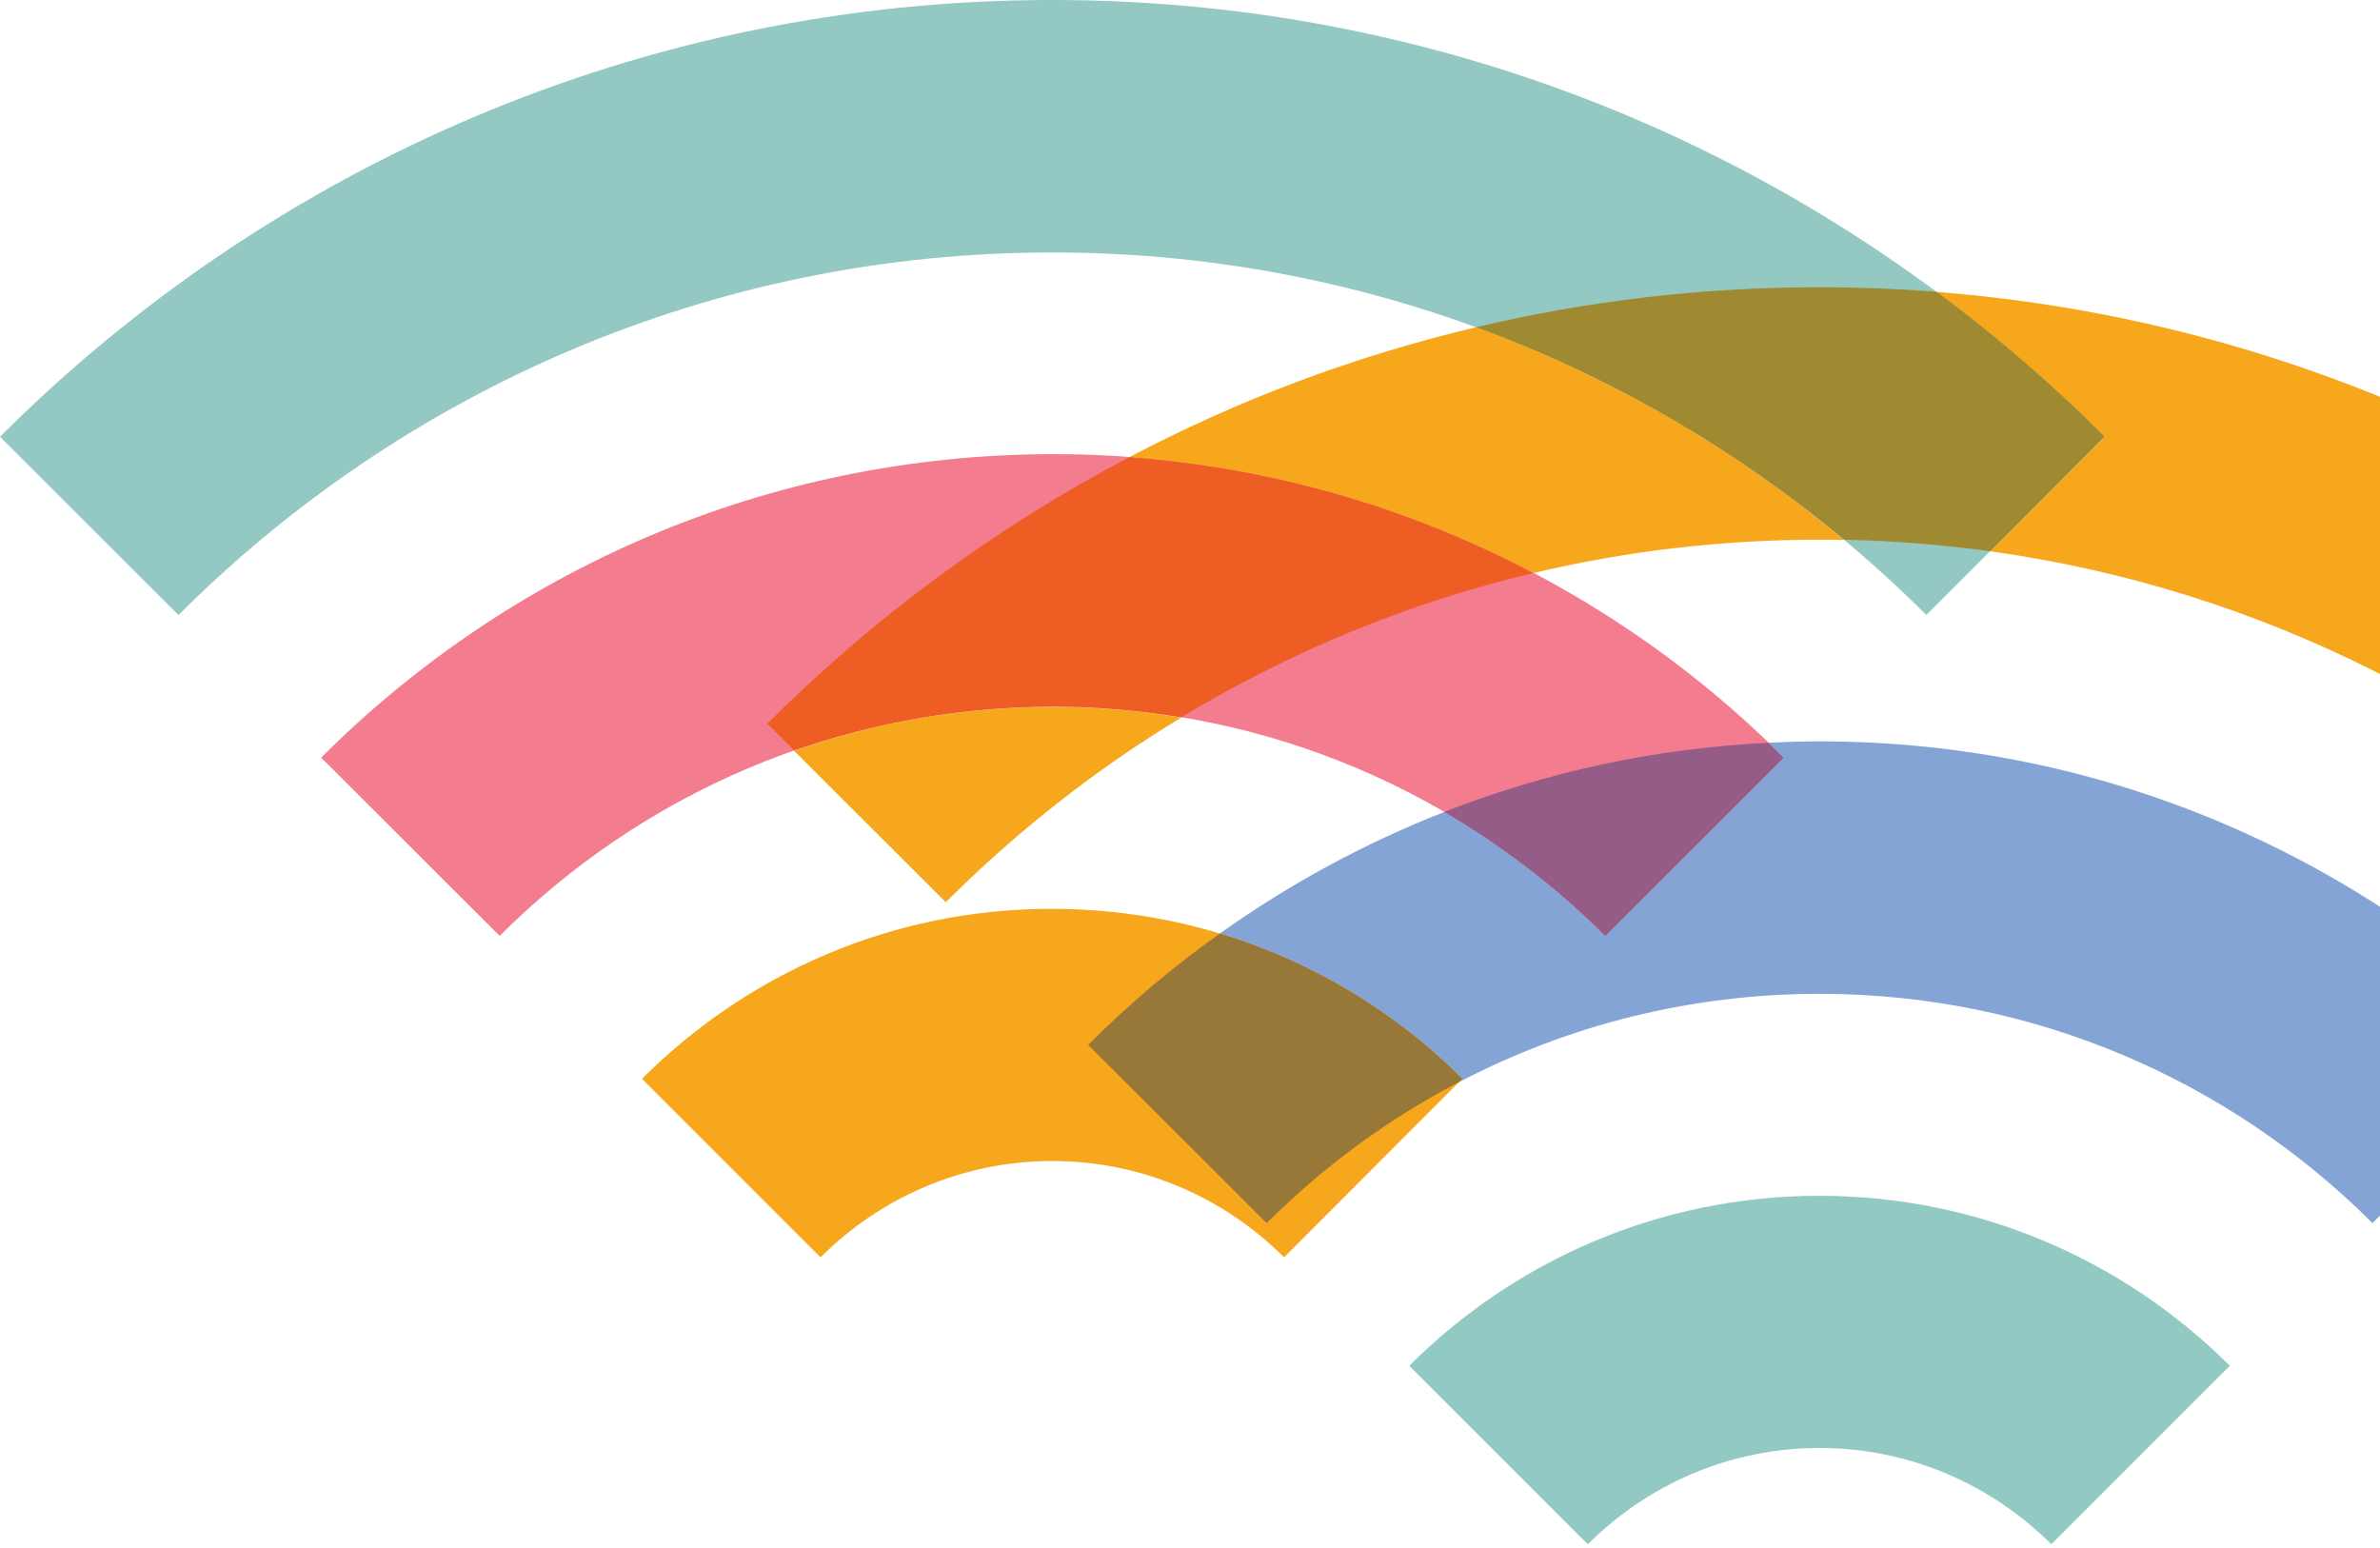
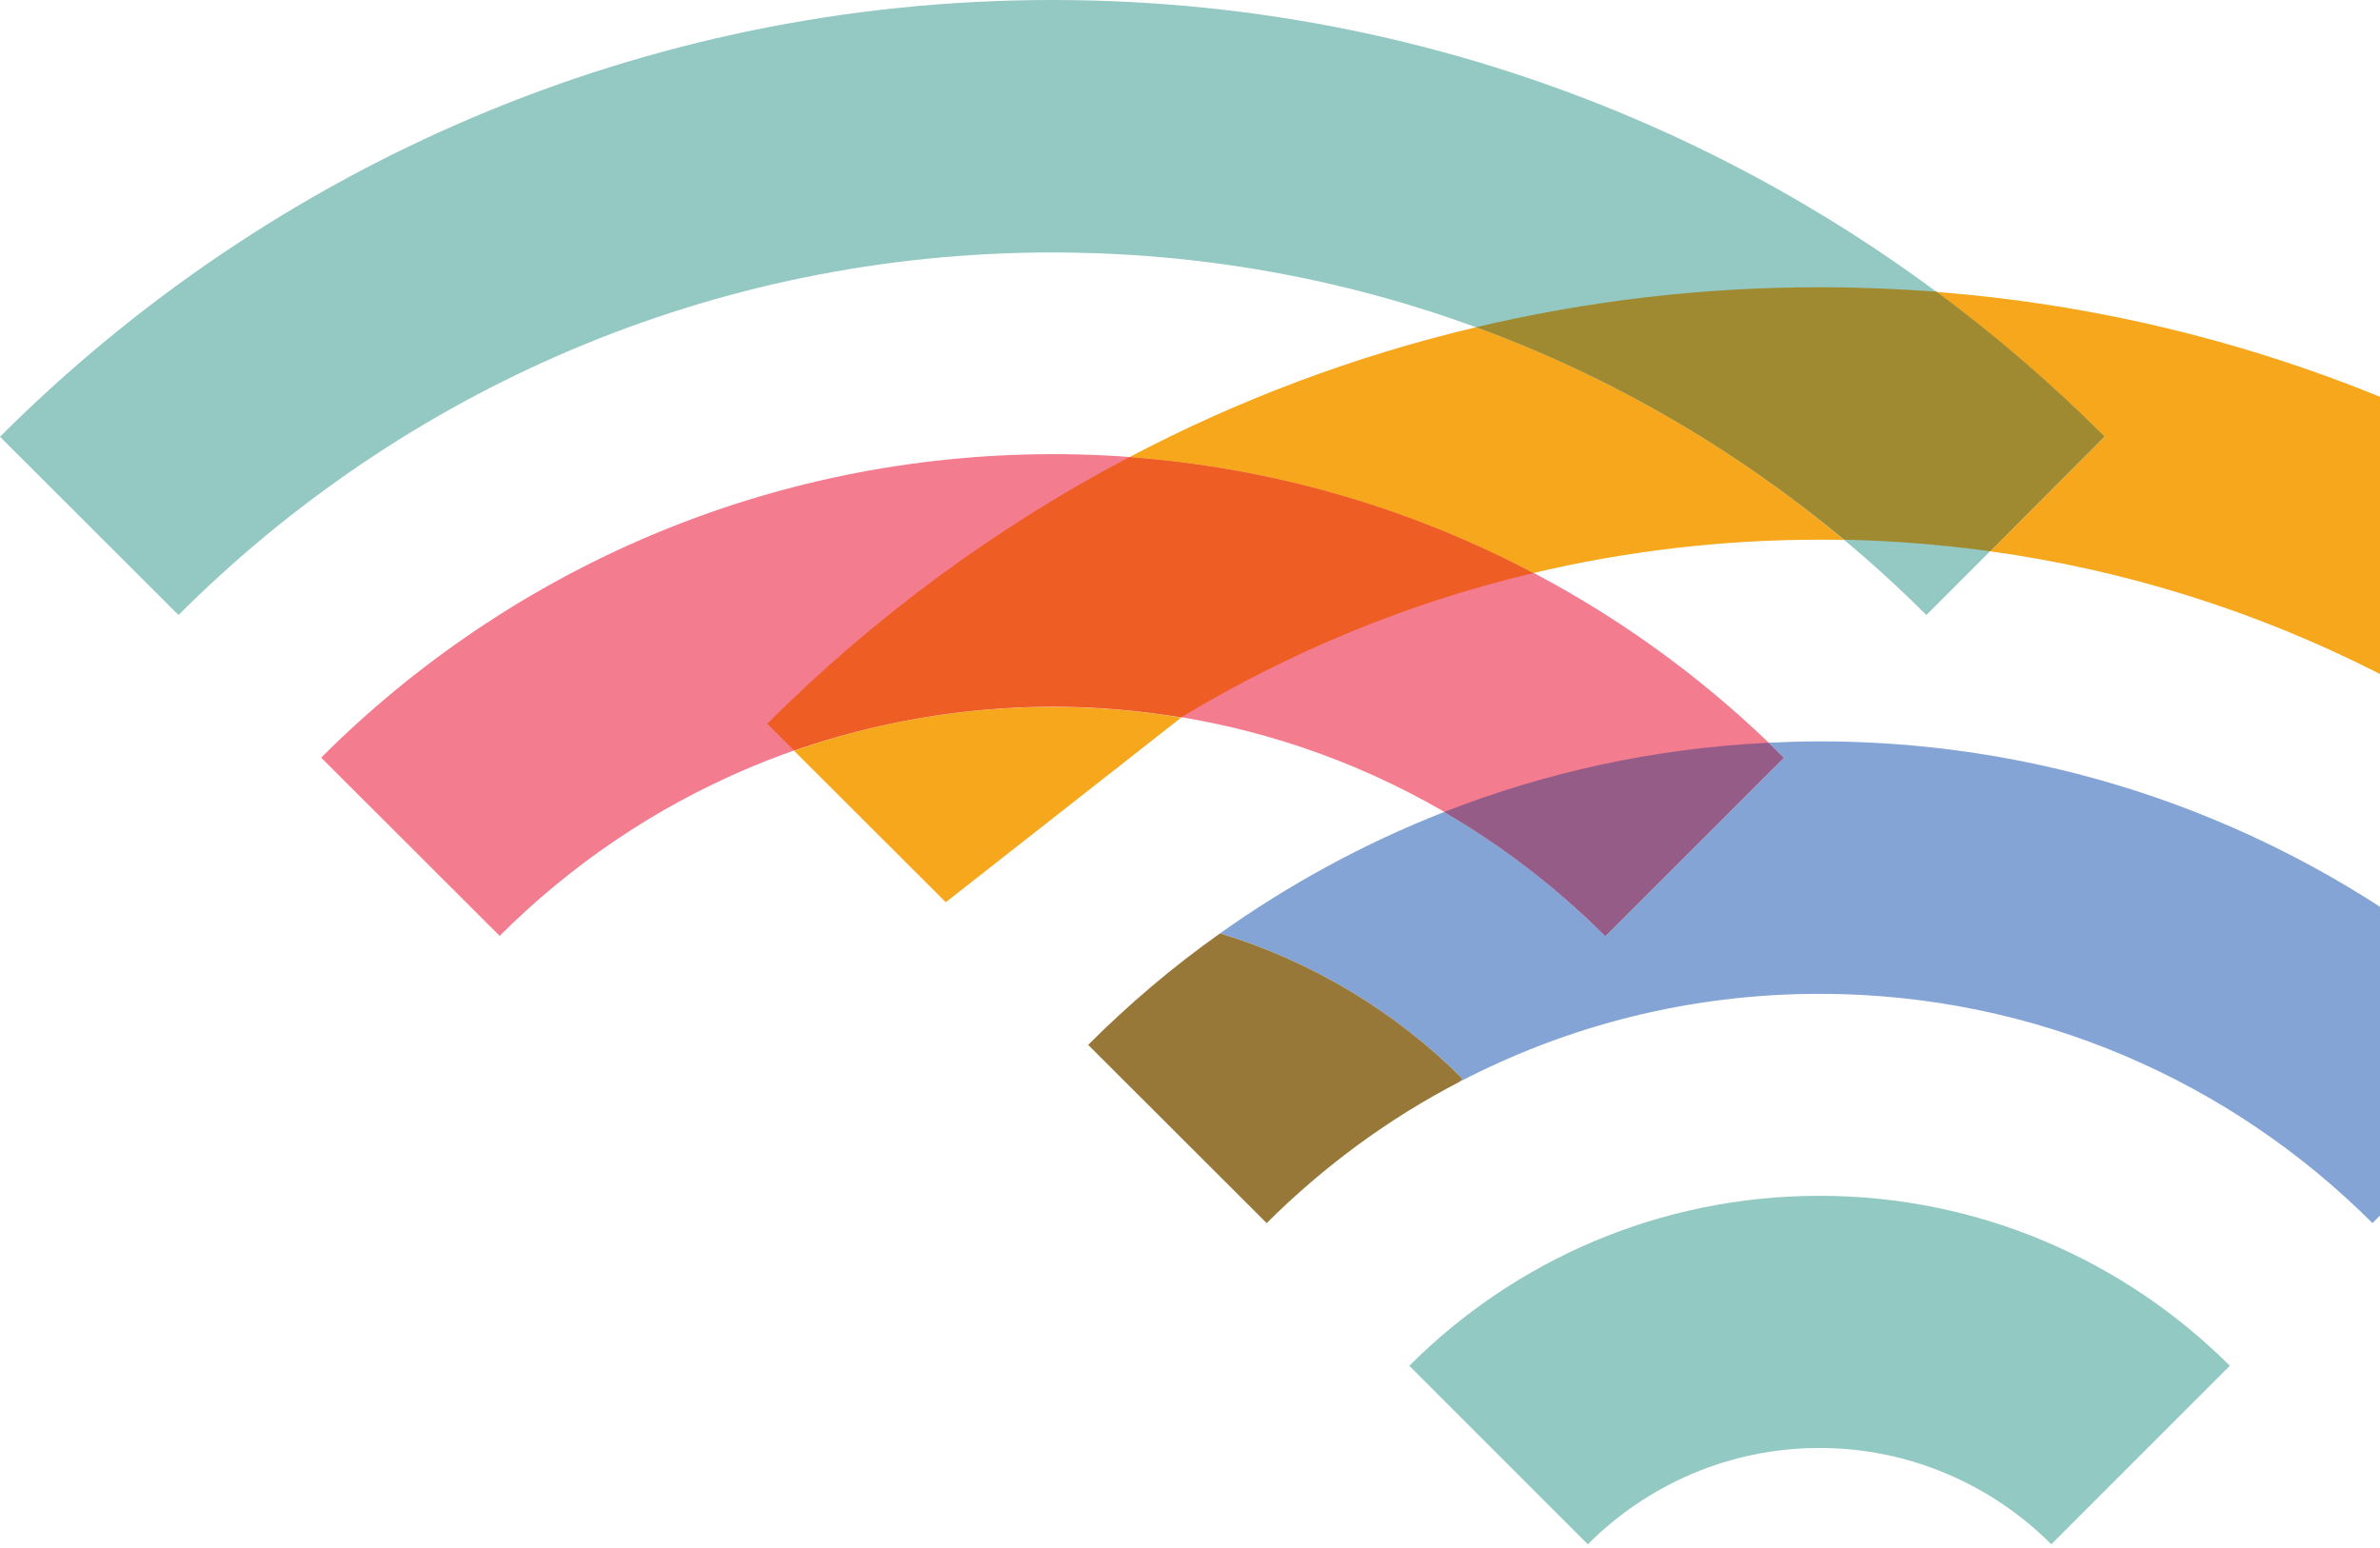
<svg xmlns="http://www.w3.org/2000/svg" width="446" height="290" viewBox="0 0 446 290" fill="none">
-   <path d="M120.312 202.156L153.763 235.607C164.879 224.491 180.235 217.563 197.193 217.563C214.152 217.563 229.507 224.491 240.623 235.607L274.023 202.156C254.324 182.457 227.129 170.307 197.141 170.307C167.206 170.255 140.01 182.457 120.312 202.156Z" fill="#F7A71B" />
  <path d="M60.182 141.974L93.633 175.374C120.157 148.851 156.814 132.409 197.245 132.409C237.677 132.409 274.334 148.851 300.857 175.374L334.309 141.974C299.203 106.868 250.757 85.102 197.297 85.102C143.733 85.153 95.288 106.868 60.182 141.974Z" fill="#F37C8F" />
  <path d="M197.193 47.308C261.098 47.308 319.004 73.314 360.987 115.245L394.387 81.845C343.873 31.332 274.127 0 197.193 0C120.26 0 50.513 31.332 0 81.845L33.452 115.245C75.382 73.314 133.289 47.308 197.193 47.308Z" fill="#93C8C3" />
  <path d="M384.408 289.38C373.292 278.264 357.885 271.336 340.978 271.336C324.02 271.336 308.664 278.264 297.548 289.38L264.096 255.929C283.795 236.23 310.991 224.08 340.978 224.08C370.965 224.08 398.161 236.282 417.86 255.929L384.408 289.38Z" fill="#93C9C3" />
  <path d="M444.589 229.196C418.066 202.673 381.409 186.232 340.978 186.232C316.678 186.232 293.722 192.177 273.506 202.725L274.075 202.156C261.563 189.644 246 180.182 228.628 174.909C241.554 165.706 255.617 158.054 270.611 152.16C281.675 158.571 291.809 166.43 300.805 175.426L334.256 142.026C333.326 141.095 332.343 140.113 331.361 139.182C334.567 139.027 337.772 138.924 340.978 138.924C394.438 138.924 442.883 160.691 477.989 195.797L444.589 229.196Z" fill="#84A4D6" />
  <path d="M237.367 229.196L203.915 195.796C211.567 188.144 219.788 181.164 228.629 174.908C246.001 180.182 261.563 189.643 274.075 202.155L273.507 202.724C260.116 209.652 247.966 218.649 237.367 229.196Z" fill="#977839" />
  <path d="M300.805 175.427C291.809 166.431 281.675 158.624 270.611 152.161C289.586 144.716 310.06 140.218 331.361 139.184C332.344 140.114 333.274 141.045 334.257 142.027L300.805 175.427Z" fill="#955C88" />
-   <path d="M287.311 107.388C264.406 95.29 238.762 87.689 211.618 85.673C231.937 74.971 253.704 66.75 276.608 61.321C301.942 70.576 325.26 84.174 345.579 101.184C344.028 101.132 342.529 101.132 340.978 101.132C322.52 101.132 304.528 103.303 287.311 107.388ZM177.236 169.069L148.8 140.684C163.948 135.359 180.235 132.464 197.193 132.464C205.414 132.464 213.479 133.136 221.338 134.48C205.259 144.2 190.472 155.833 177.236 169.069ZM504.771 169.069C469.924 134.222 424.064 110.387 372.93 103.303L394.386 81.847C384.563 72.023 374.067 62.975 362.9 54.703C431.095 60.029 492.518 89.964 538.171 135.669L504.771 169.069Z" fill="#F7A71C" />
+   <path d="M287.311 107.388C264.406 95.29 238.762 87.689 211.618 85.673C231.937 74.971 253.704 66.75 276.608 61.321C301.942 70.576 325.26 84.174 345.579 101.184C344.028 101.132 342.529 101.132 340.978 101.132C322.52 101.132 304.528 103.303 287.311 107.388ZM177.236 169.069L148.8 140.684C163.948 135.359 180.235 132.464 197.193 132.464C205.414 132.464 213.479 133.136 221.338 134.48ZM504.771 169.069C469.924 134.222 424.064 110.387 372.93 103.303L394.386 81.847C384.563 72.023 374.067 62.975 362.9 54.703C431.095 60.029 492.518 89.964 538.171 135.669L504.771 169.069Z" fill="#F7A71C" />
  <path d="M148.8 140.632L143.785 135.616C163.638 115.763 186.543 98.856 211.618 85.672C238.762 87.688 264.407 95.288 287.311 107.387C263.734 112.971 241.554 122.226 221.338 134.427C213.48 133.135 205.414 132.411 197.193 132.411C180.235 132.463 163.949 135.358 148.8 140.632Z" fill="#EE5D23" />
  <path d="M372.93 103.304C363.986 102.063 354.835 101.339 345.58 101.132C325.209 84.174 301.943 70.576 276.609 61.321C297.29 56.409 318.85 53.824 340.978 53.824C348.372 53.824 355.662 54.134 362.9 54.651C374.068 62.924 384.615 72.023 394.387 81.795L372.93 103.304Z" fill="#A08A31" />
</svg>